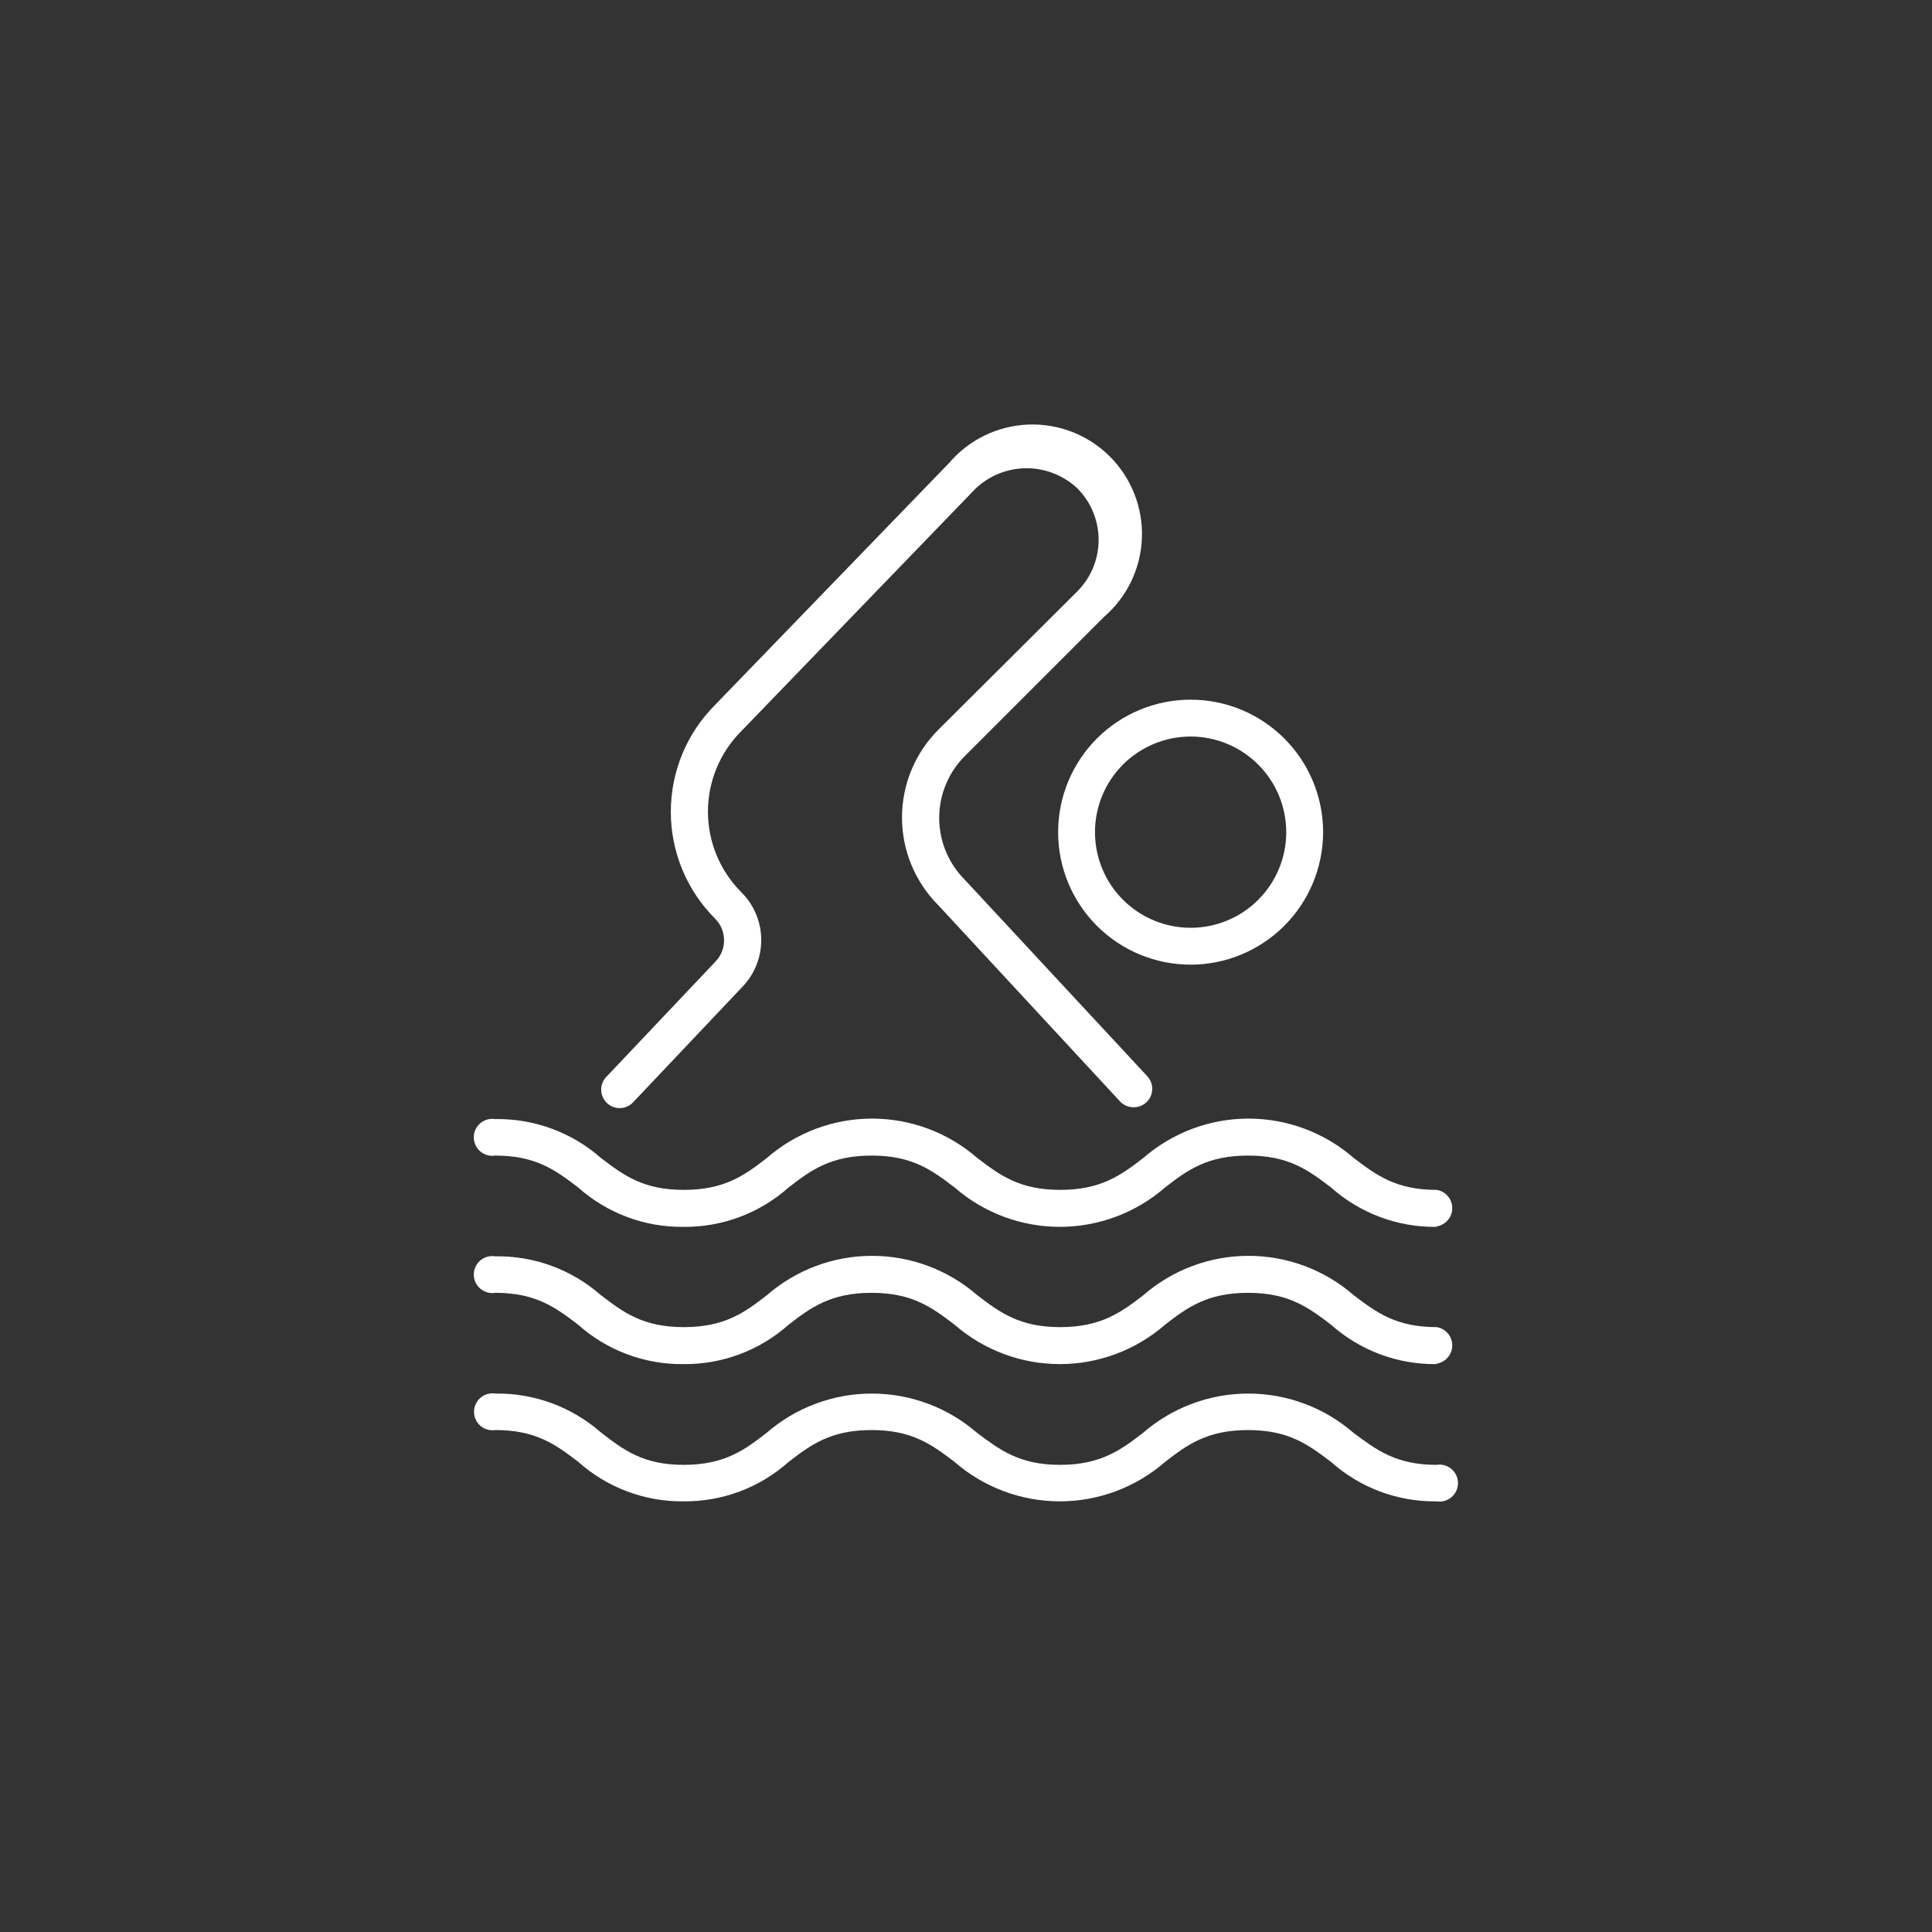
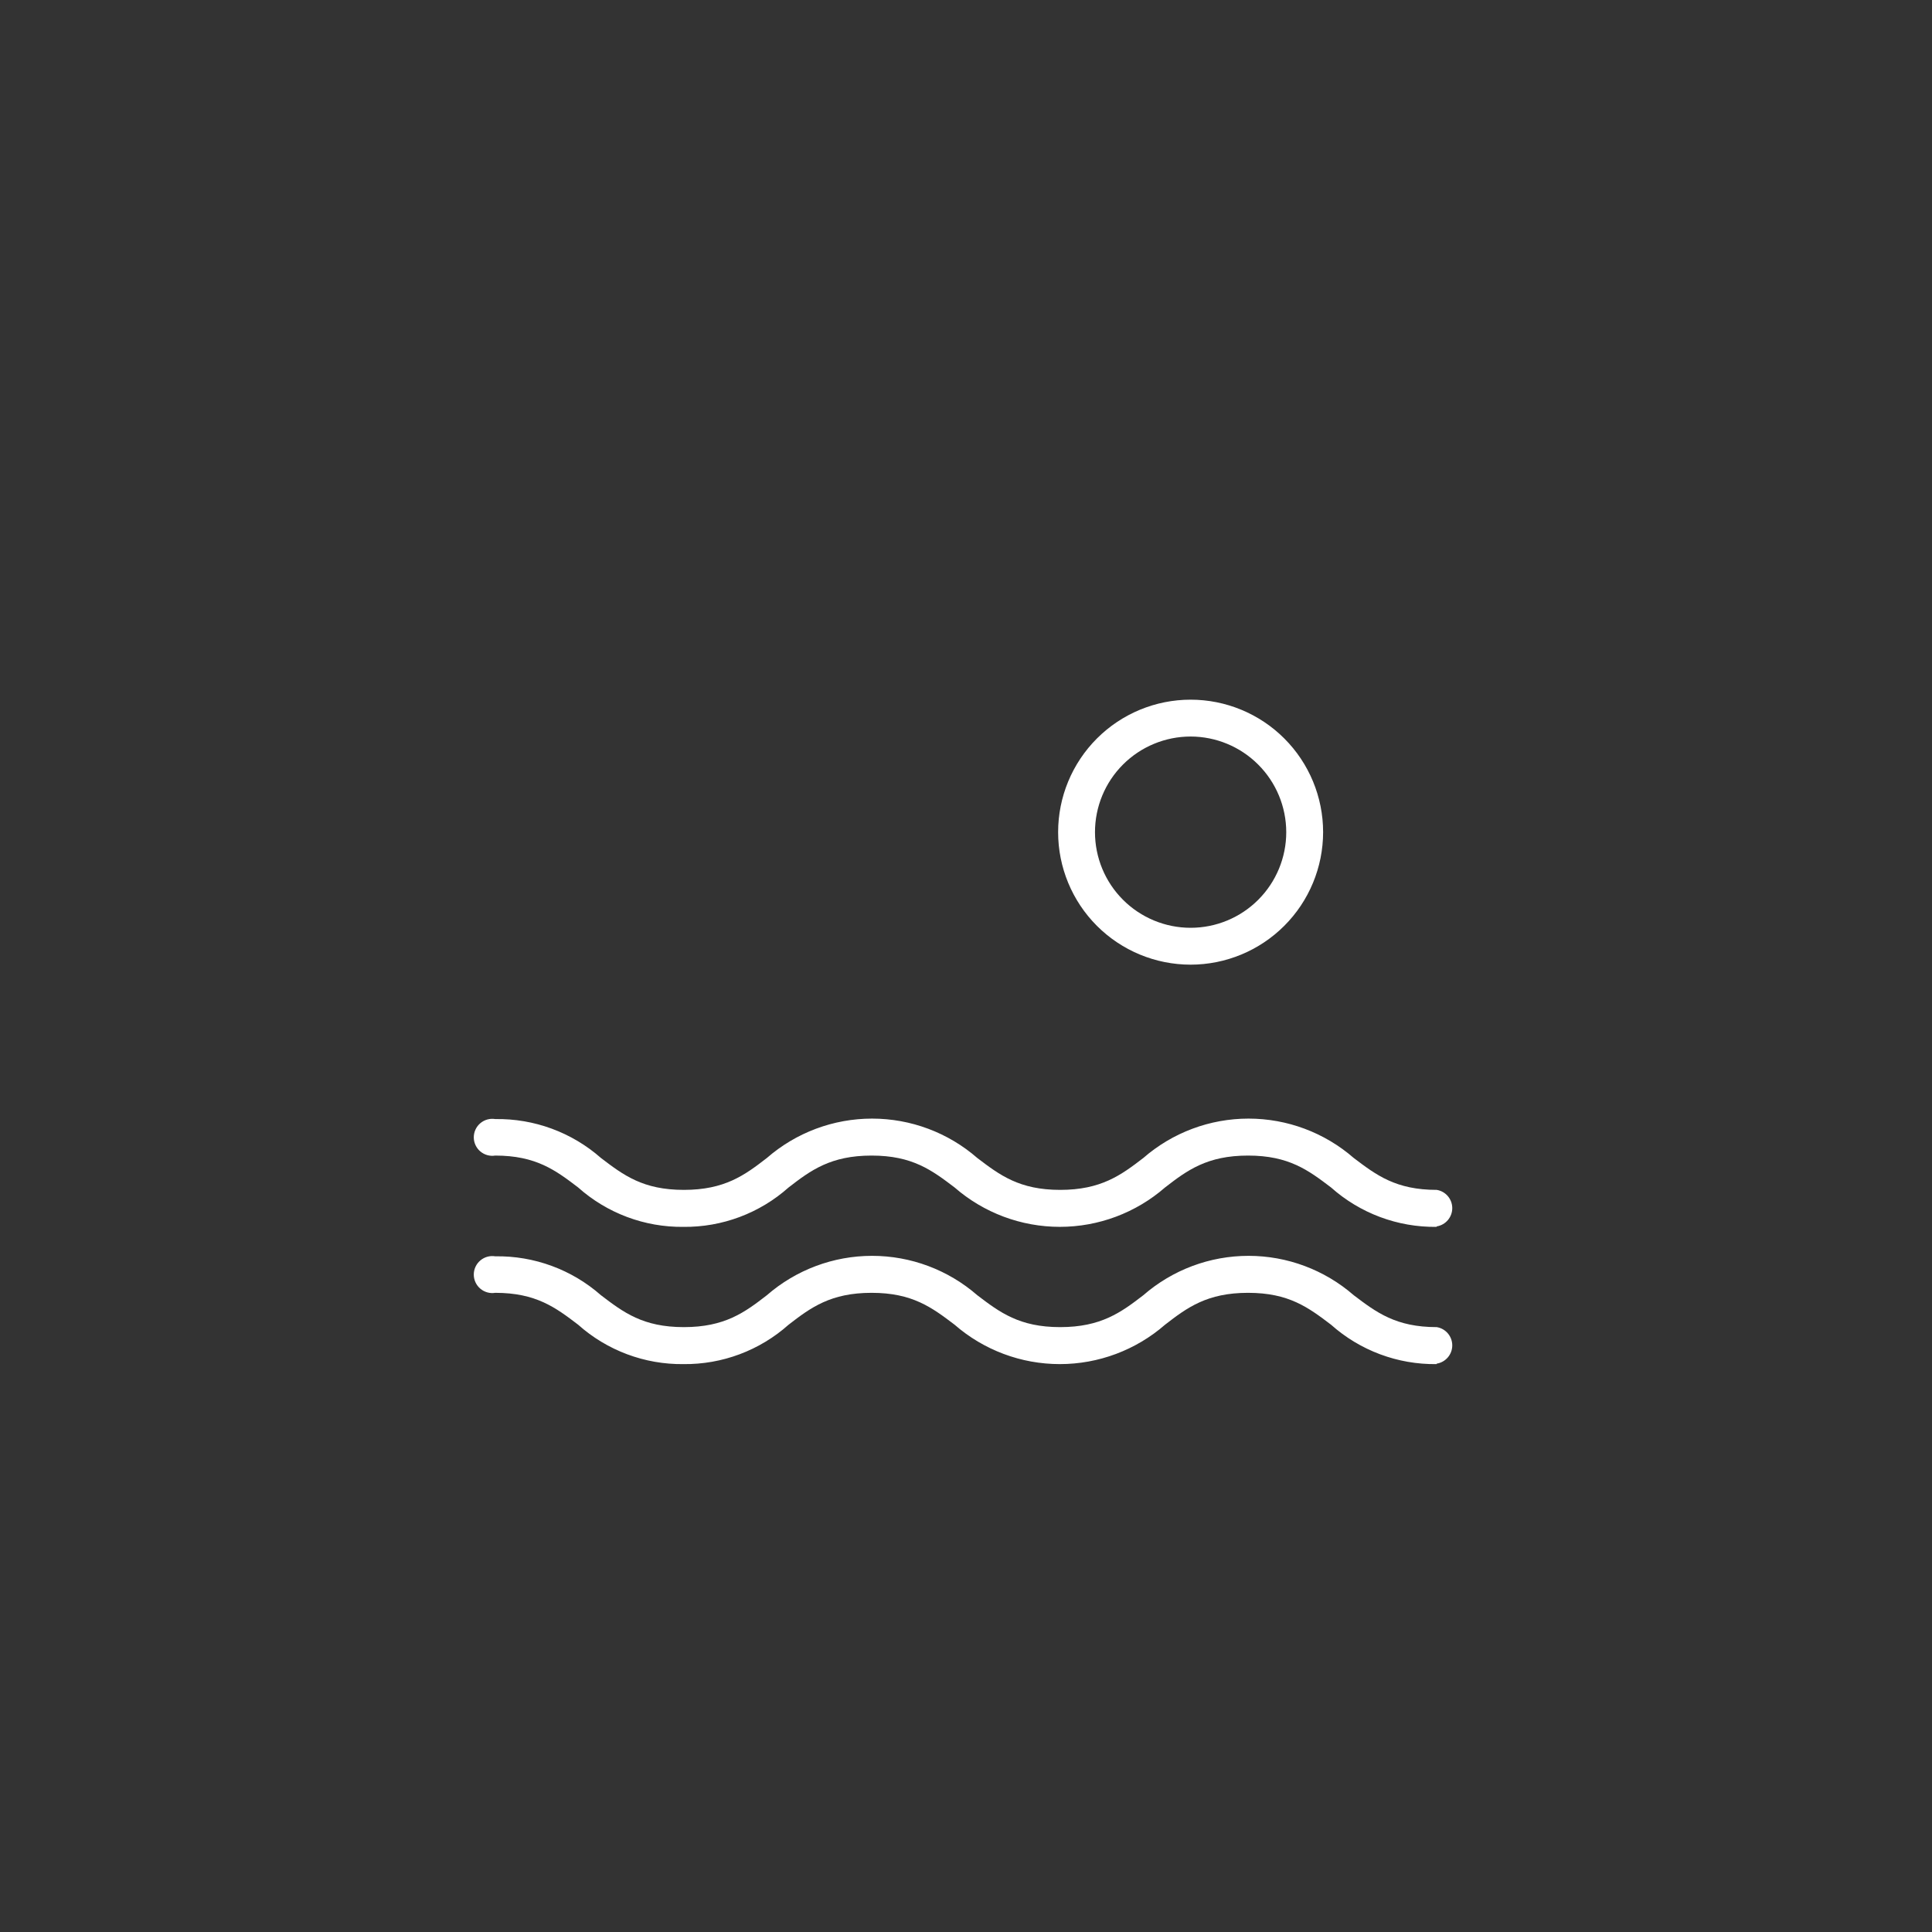
<svg xmlns="http://www.w3.org/2000/svg" width="752pt" height="752pt" version="1.1" viewBox="0 0 752 752">
  <rect x="0" y="0" width="752" height="752" fill="#333333" stroke="none" />
  <g fill="#fff">
-     <path d="m441.21 430.98c-1.992 0.008-3.898-0.816-5.258-2.273l-70.754-76.387c-9.035-9.059-14.113-21.328-14.113-34.125 0-12.793 5.078-25.062 14.113-34.121l54.273-54.035c5.219-5.312 8.145-12.465 8.145-19.914 0-7.449-2.926-14.602-8.145-19.914-5.363-5.106-12.484-7.957-19.891-7.957s-14.527 2.852-19.891 7.957l-91.07 94.289c-8.359 8.32-13.062 19.629-13.062 31.422 0 11.797 4.703 23.105 13.062 31.426 4.918 4.926 7.68 11.602 7.68 18.562 0 6.961-2.762 13.637-7.68 18.562l-41.91 44.281c-1.277 1.52-3.125 2.441-5.109 2.555-1.98 0.109-3.918-0.602-5.359-1.969-1.438-1.367-2.246-3.269-2.238-5.254 0.008-1.984 0.836-3.875 2.289-5.231l42.008-44.375h-0.004c2.262-2.238 3.535-5.293 3.535-8.477 0-3.184-1.273-6.234-3.535-8.477-11.008-11.027-17.191-25.973-17.191-41.555 0-15.586 6.184-30.531 17.191-41.559l91.164-94.242c7.711-9.031 18.84-14.438 30.707-14.914 11.863-0.477 23.391 4.016 31.801 12.402 8.41 8.383 12.941 19.895 12.504 31.762-0.441 11.867-5.812 23.016-14.82 30.754l-54.129 54.129c-6.375 6.383-9.953 15.035-9.953 24.059 0 9.02 3.578 17.672 9.953 24.059l71.039 76.484v-0.004c1.301 1.402 1.992 3.262 1.922 5.172-0.074 1.91-0.898 3.711-2.301 5.012-1.352 1.25-3.133 1.93-4.973 1.895z" />
    <path d="m463.43 375.48c-13.68 0-26.797-5.434-36.469-15.105s-15.105-22.789-15.105-36.469c0-13.676 5.434-26.793 15.105-36.465s22.789-15.105 36.469-15.105c13.676 0 26.793 5.434 36.465 15.105s15.105 22.789 15.105 36.465c-0.012 13.676-5.449 26.785-15.117 36.453-9.668 9.672-22.781 15.109-36.453 15.121zm0-88.797c-9.875 0-19.34 3.922-26.324 10.902-6.981 6.981-10.902 16.449-10.902 26.32 0 9.875 3.922 19.34 10.902 26.32 6.984 6.984 16.449 10.906 26.324 10.906 9.871 0 19.34-3.922 26.32-10.906 6.981-6.981 10.902-16.445 10.902-26.32-0.012-9.867-3.938-19.328-10.918-26.305-6.977-6.981-16.438-10.906-26.305-10.918z" />
    <path d="m559.14 477.54c-15.125 0.188-29.77-5.285-41.062-15.348-8.809-6.676-16.387-12.406-32.297-12.406-15.914 0-23.68 5.731-32.297 12.406-11.355 9.891-25.906 15.34-40.965 15.34s-29.609-5.449-40.965-15.34c-8.809-6.676-16.387-12.406-32.297-12.406-15.914 0-23.68 5.731-32.297 12.406h-0.004c-11.266 10.039-25.875 15.512-40.965 15.348-15.09 0.164-29.699-5.309-40.965-15.348-8.762-6.676-16.387-12.406-32.25-12.406-2.086 0.34-4.215-0.25-5.824-1.617-1.609-1.367-2.539-3.375-2.539-5.488 0-2.109 0.93-4.117 2.539-5.484 1.609-1.367 3.738-1.961 5.824-1.617 15.125-0.242 29.797 5.16 41.152 15.156 8.762 6.676 16.34 12.406 32.25 12.406 15.914 0 23.68-5.731 32.297-12.406h0.004c11.355-9.891 25.906-15.34 40.965-15.34s29.609 5.449 40.965 15.34c8.762 6.676 16.387 12.406 32.25 12.406s23.68-5.731 32.344-12.406h0.004c11.355-9.891 25.902-15.34 40.965-15.34 15.059 0 29.609 5.449 40.965 15.34 8.809 6.676 16.387 12.406 32.297 12.406 3.481 0.57 6.035 3.578 6.035 7.102 0 3.527-2.555 6.535-6.035 7.106z" />
    <path d="m559.14 530.96c-15.125 0.191-29.77-5.281-41.062-15.344-8.809-6.676-16.387-12.406-32.297-12.406-15.914 0-23.68 5.731-32.297 12.406-11.355 9.891-25.906 15.34-40.965 15.34s-29.609-5.449-40.965-15.34c-8.809-6.676-16.387-12.406-32.297-12.406-15.914 0-23.68 5.731-32.297 12.406h-0.004c-11.266 10.039-25.875 15.512-40.965 15.344-15.09 0.168-29.699-5.305-40.965-15.344-8.762-6.676-16.387-12.406-32.25-12.406-2.086 0.34-4.215-0.25-5.824-1.621-1.609-1.367-2.539-3.371-2.539-5.484 0-2.113 0.93-4.117 2.539-5.484 1.609-1.371 3.738-1.961 5.824-1.621 15.125-0.242 29.797 5.16 41.152 15.156 8.762 6.676 16.34 12.406 32.25 12.406 15.914 0 23.68-5.731 32.297-12.406h0.004c11.355-9.891 25.906-15.34 40.965-15.34s29.609 5.449 40.965 15.34c8.762 6.676 16.387 12.406 32.25 12.406s23.68-5.731 32.344-12.406h0.004c11.355-9.891 25.902-15.34 40.965-15.34 15.059 0 29.609 5.449 40.965 15.34 8.809 6.676 16.387 12.406 32.297 12.406 3.481 0.57 6.035 3.578 6.035 7.106 0 3.527-2.555 6.535-6.035 7.106z" />
-     <path d="m559.14 584.38c-15.125 0.188-29.77-5.285-41.062-15.348-8.809-6.676-16.387-12.406-32.297-12.406-15.914 0-23.68 5.731-32.297 12.406-11.355 9.891-25.906 15.34-40.965 15.34s-29.609-5.449-40.965-15.34c-8.809-6.676-16.387-12.406-32.297-12.406-15.914 0-23.68 5.731-32.297 12.406h-0.004c-11.242 10.02-25.812 15.488-40.871 15.348-15.09 0.164-29.695-5.309-40.965-15.348-8.762-6.676-16.387-12.406-32.25-12.406-2.086 0.34-4.215-0.25-5.824-1.617-1.609-1.367-2.539-3.375-2.539-5.488 0-2.109 0.93-4.117 2.539-5.484 1.609-1.367 3.738-1.957 5.824-1.617 15.09-0.203 29.719 5.199 41.059 15.156 8.668 6.676 16.246 12.594 32.156 12.594 15.914 0 23.68-5.777 32.297-12.457l0.004 0.004c11.367-9.863 25.914-15.293 40.965-15.293 15.051 0 29.594 5.43 40.965 15.293 8.758 6.535 16.383 12.453 32.25 12.453 15.863 0 23.68-5.777 32.344-12.457v0.004c11.371-9.863 25.914-15.293 40.965-15.293 15.051 0 29.598 5.43 40.965 15.293 8.809 6.535 16.387 12.453 32.301 12.453 2.082-0.34 4.211 0.25 5.824 1.621 1.609 1.367 2.535 3.371 2.535 5.484 0 2.113-0.926 4.117-2.535 5.484-1.613 1.371-3.742 1.961-5.824 1.621z" />
  </g>
</svg>